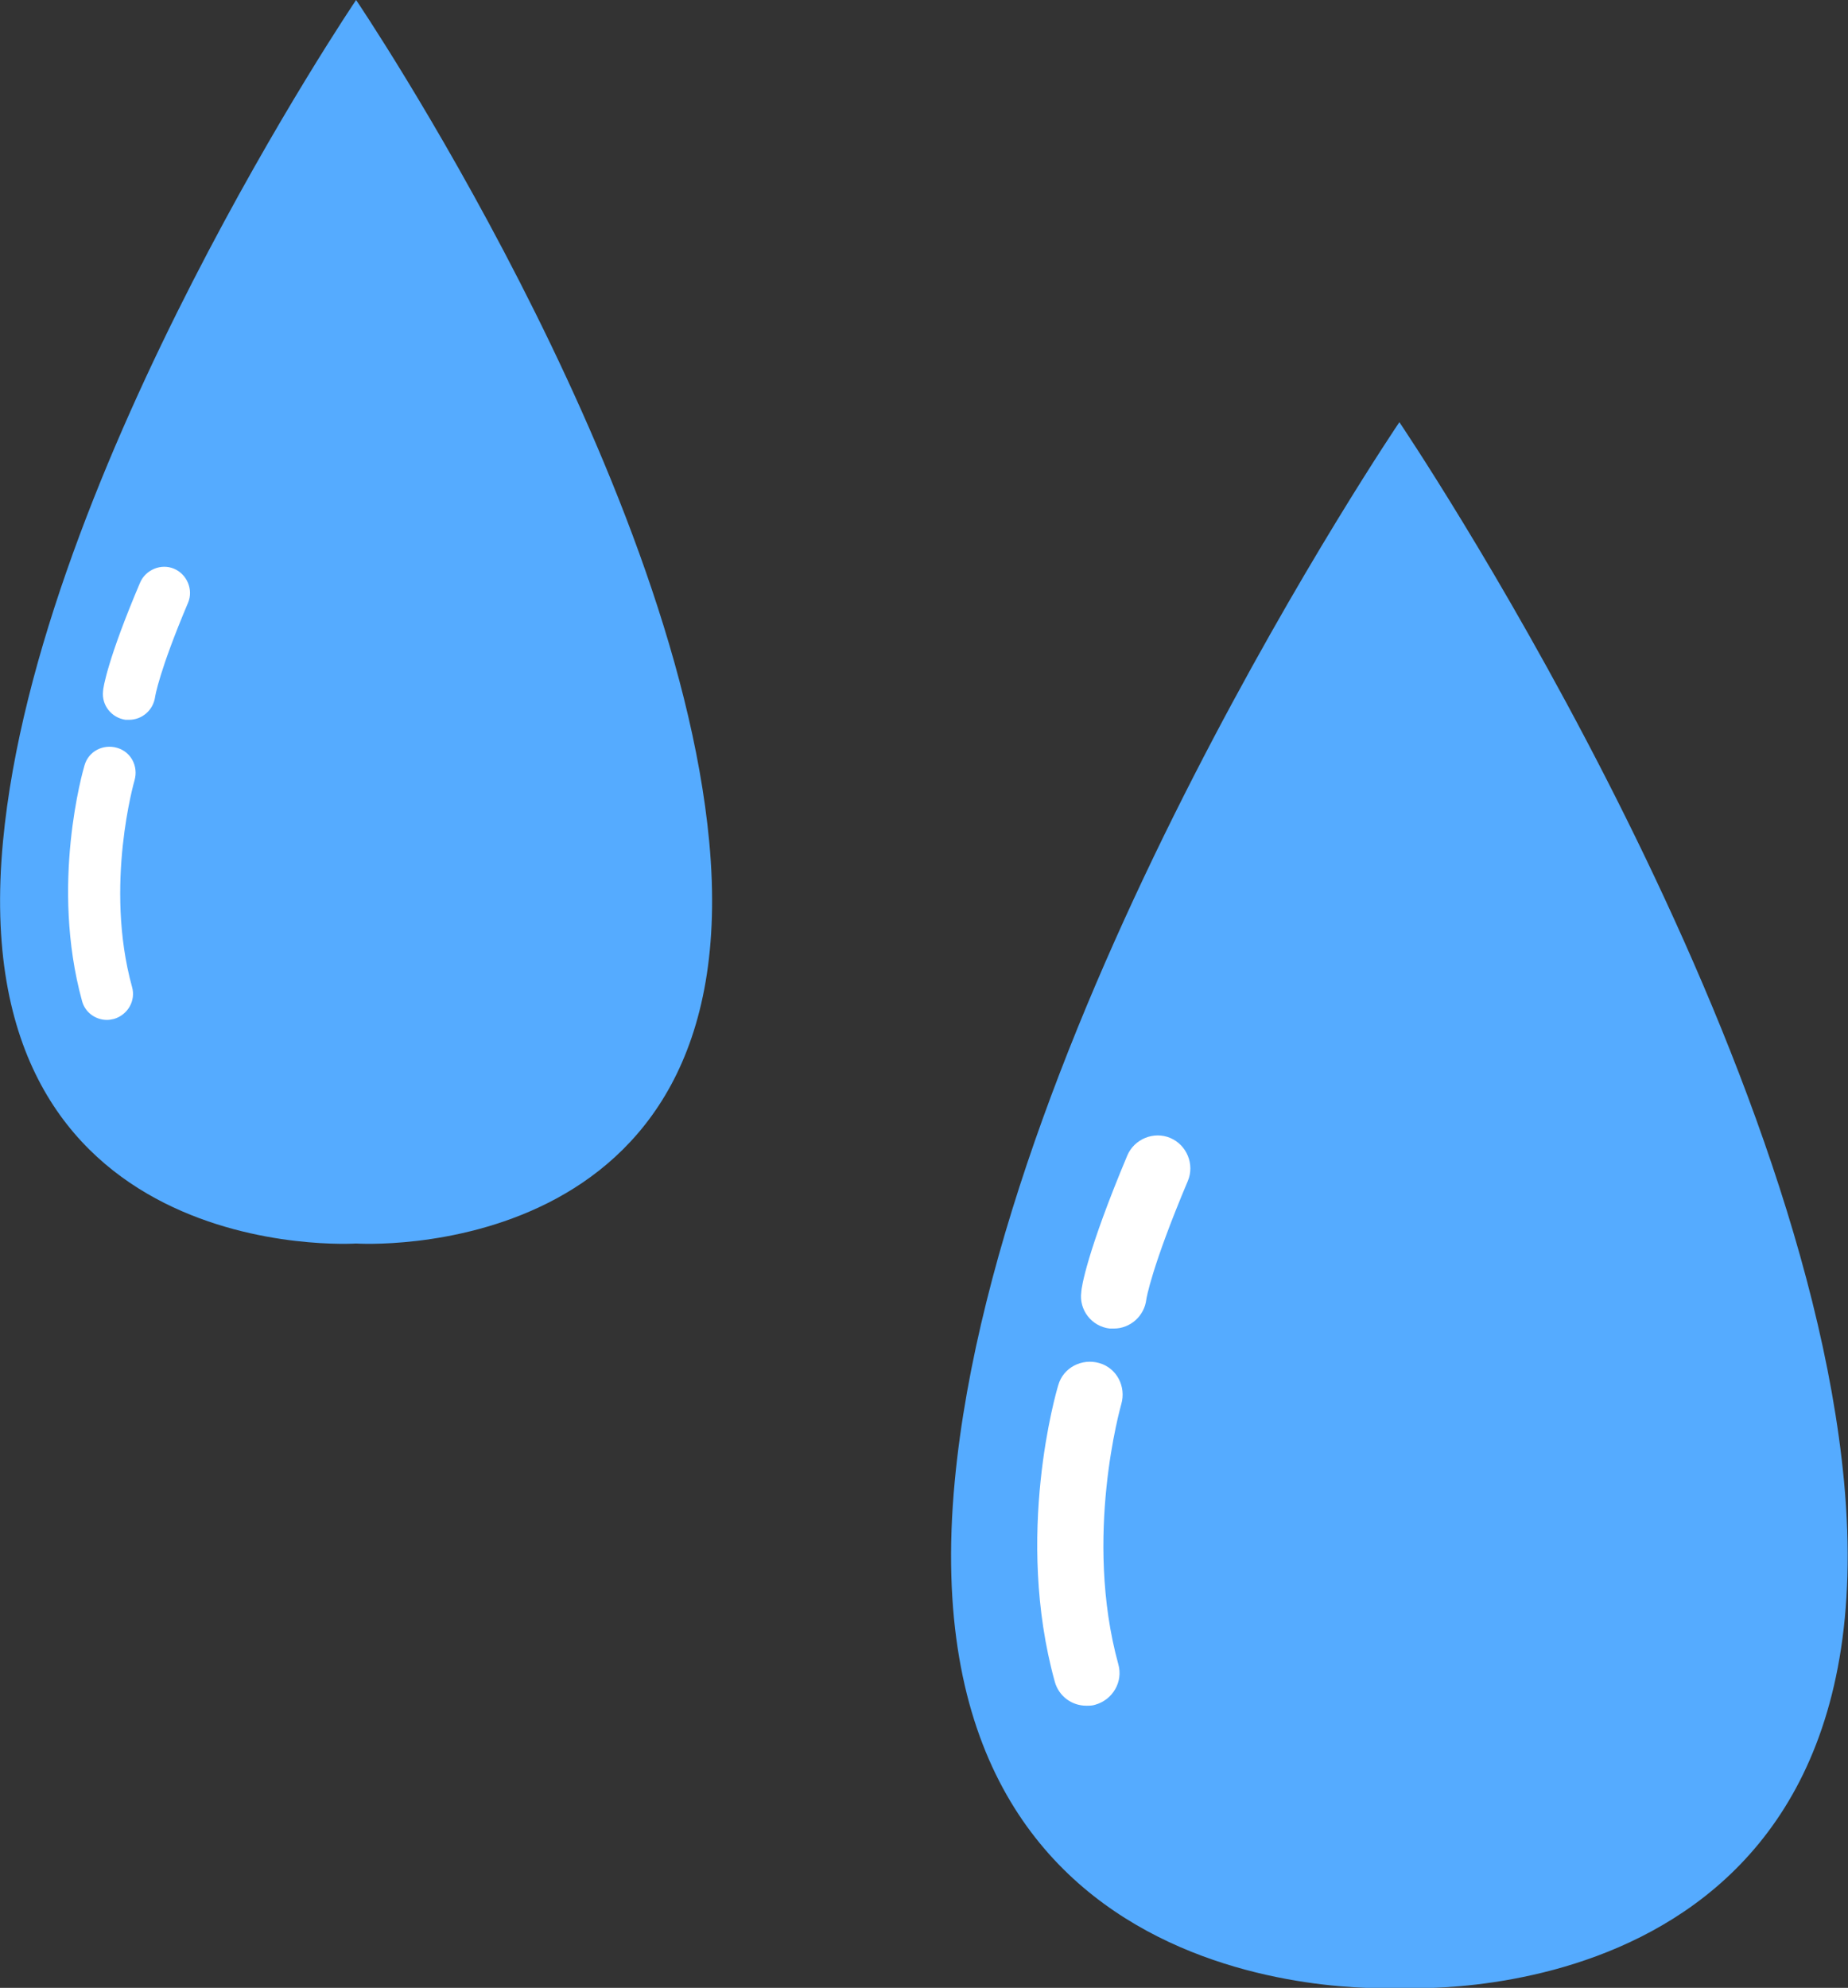
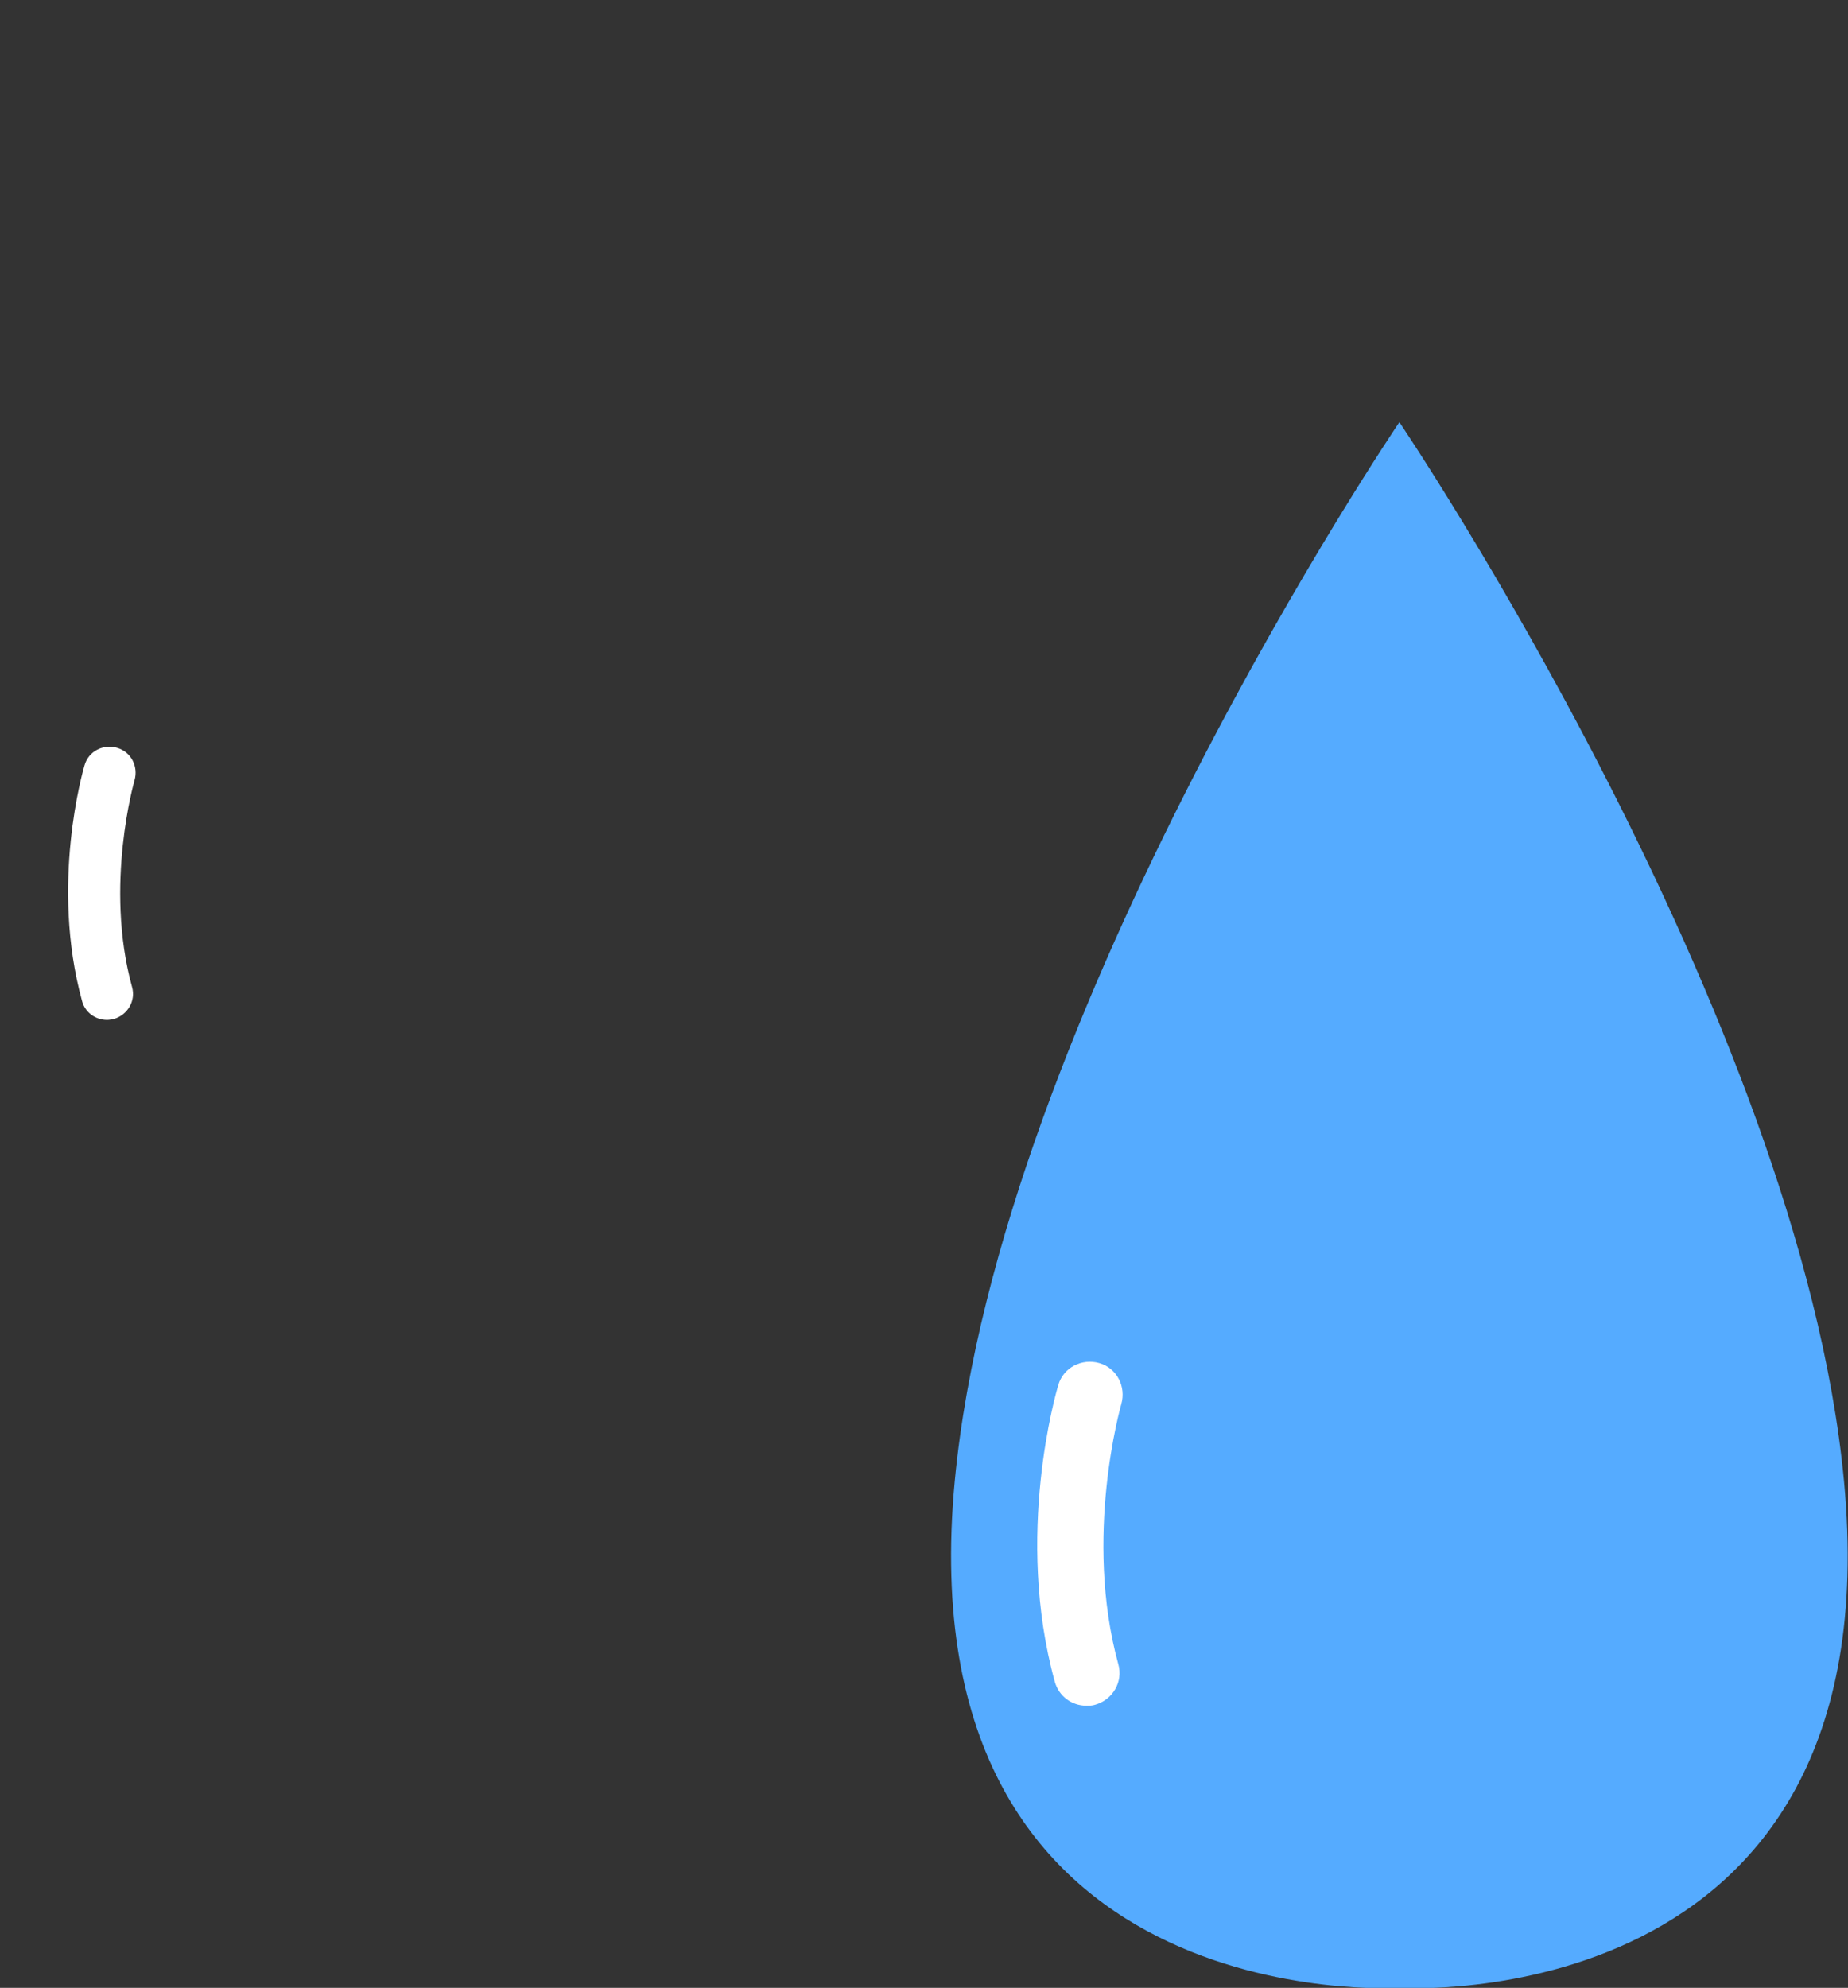
<svg xmlns="http://www.w3.org/2000/svg" id="_レイヤー_2" width="36.95" height="39.74" viewBox="0 0 36.95 39.74">
  <rect x="0" y="0" width="36.95" height="39.74" fill="#333333" stroke="none" />
  <defs>
    <style>.cls-1{fill:#fff;}.cls-2{fill:#55abff;}</style>
  </defs>
  <g id="_レイヤー_1-2">
    <path class="cls-2" d="m36.87,29.61c-.88-9.33-8.89-21.17-8.89-21.17,0,0-8.01,11.83-8.89,21.17-1.02,10.78,8.89,10.13,8.89,10.13,0,0,9.91.66,8.89-10.13Z" />
    <path class="cls-1" d="m21.72,34.1c-.29,0-.55-.19-.63-.48-.81-2.93.03-5.8.07-5.93.1-.35.47-.54.82-.44.35.1.54.47.44.82-.01.04-.76,2.65-.06,5.2.1.35-.11.71-.46.81-.06.02-.12.02-.17.02Z" />
-     <path class="cls-1" d="m22.27,26.56s-.05,0-.08,0c-.36-.04-.62-.37-.57-.73,0-.08.11-.8.92-2.73.14-.33.53-.49.86-.35.33.14.49.53.35.86-.73,1.73-.83,2.36-.83,2.37-.04.33-.32.58-.65.58Z" />
-     <path class="cls-2" d="m14.18,16.82C13.48,9.4,7.12,0,7.12,0,7.12,0,.76,9.4.06,16.82c-.81,8.56,7.06,8.04,7.06,8.04,0,0,7.87.52,7.06-8.04Z" />
+     <path class="cls-1" d="m22.27,26.56s-.05,0-.08,0Z" />
    <path class="cls-1" d="m2.14,20.39c-.23,0-.44-.15-.5-.38-.64-2.33.02-4.61.05-4.71.08-.28.37-.43.65-.35.28.08.43.37.35.65h0s-.61,2.1-.05,4.13c.08.28-.09.56-.36.64-.05.01-.09.02-.14.02Z" />
-     <path class="cls-1" d="m2.58,14.39s-.04,0-.07,0c-.28-.04-.48-.29-.45-.57,0-.06.09-.64.74-2.17.11-.26.42-.39.68-.28.26.11.39.42.28.68-.58,1.37-.66,1.88-.66,1.89-.04.26-.26.45-.52.45Z" />
  </g>
</svg>